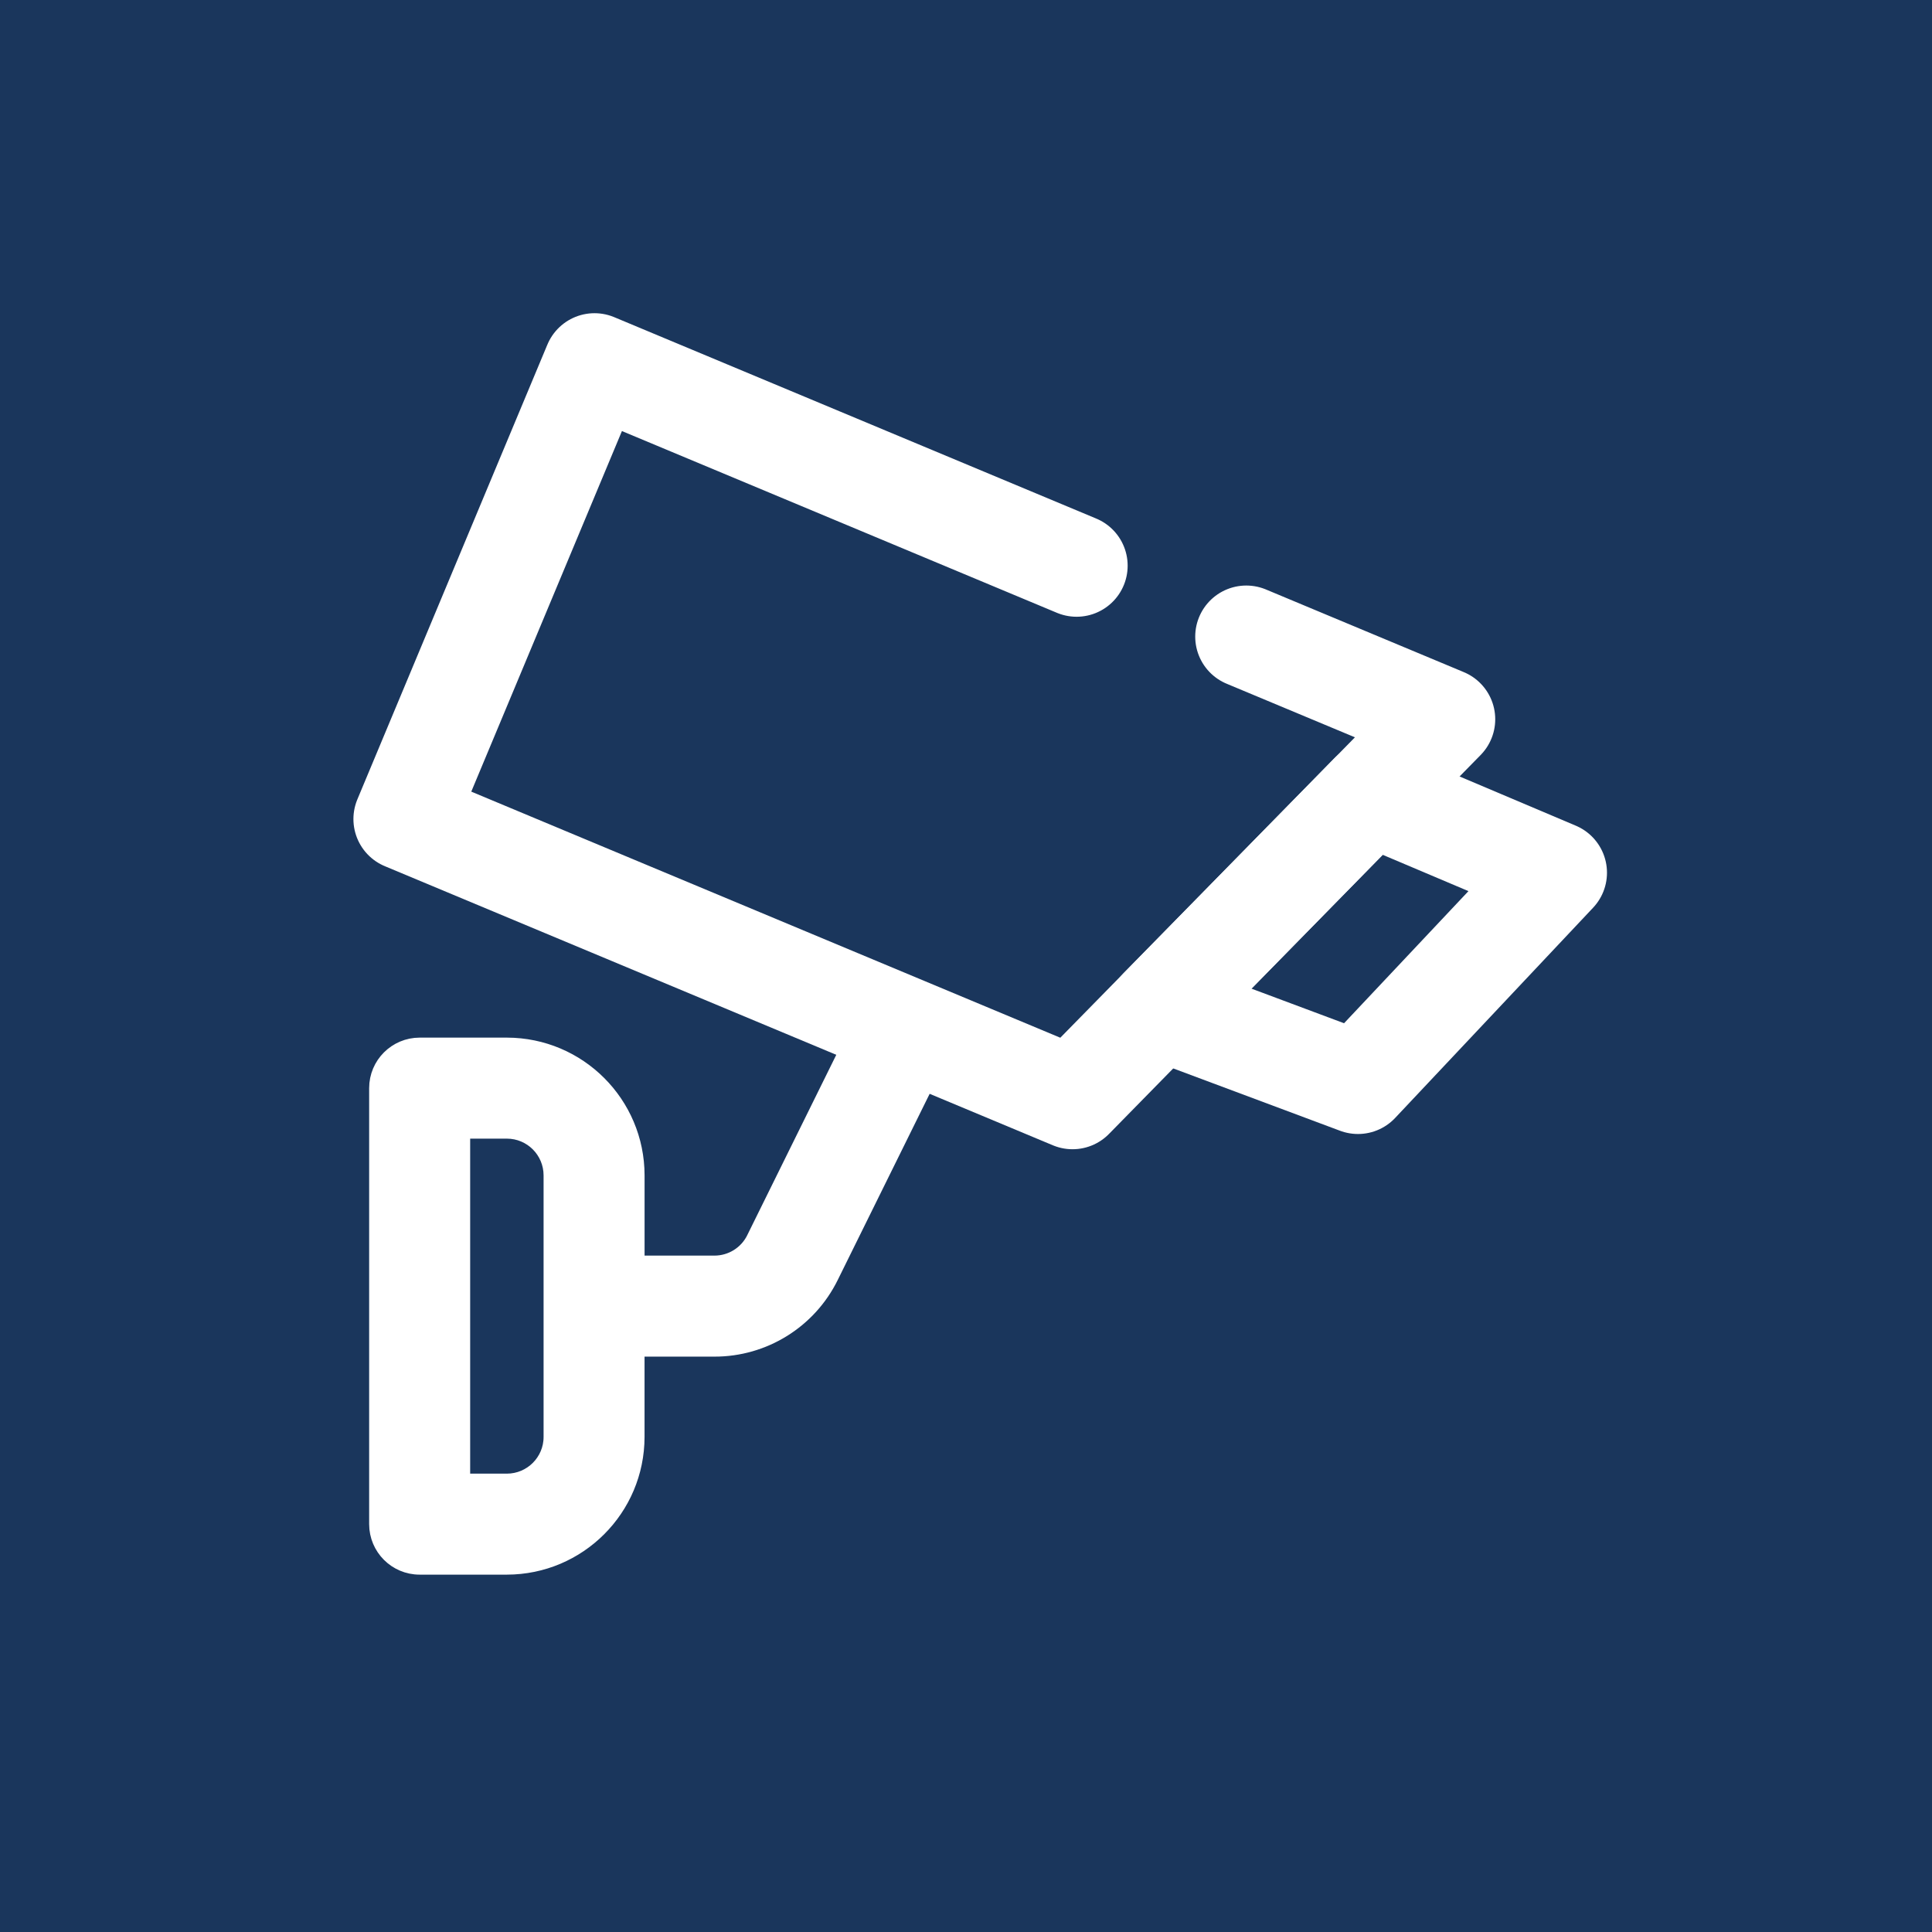
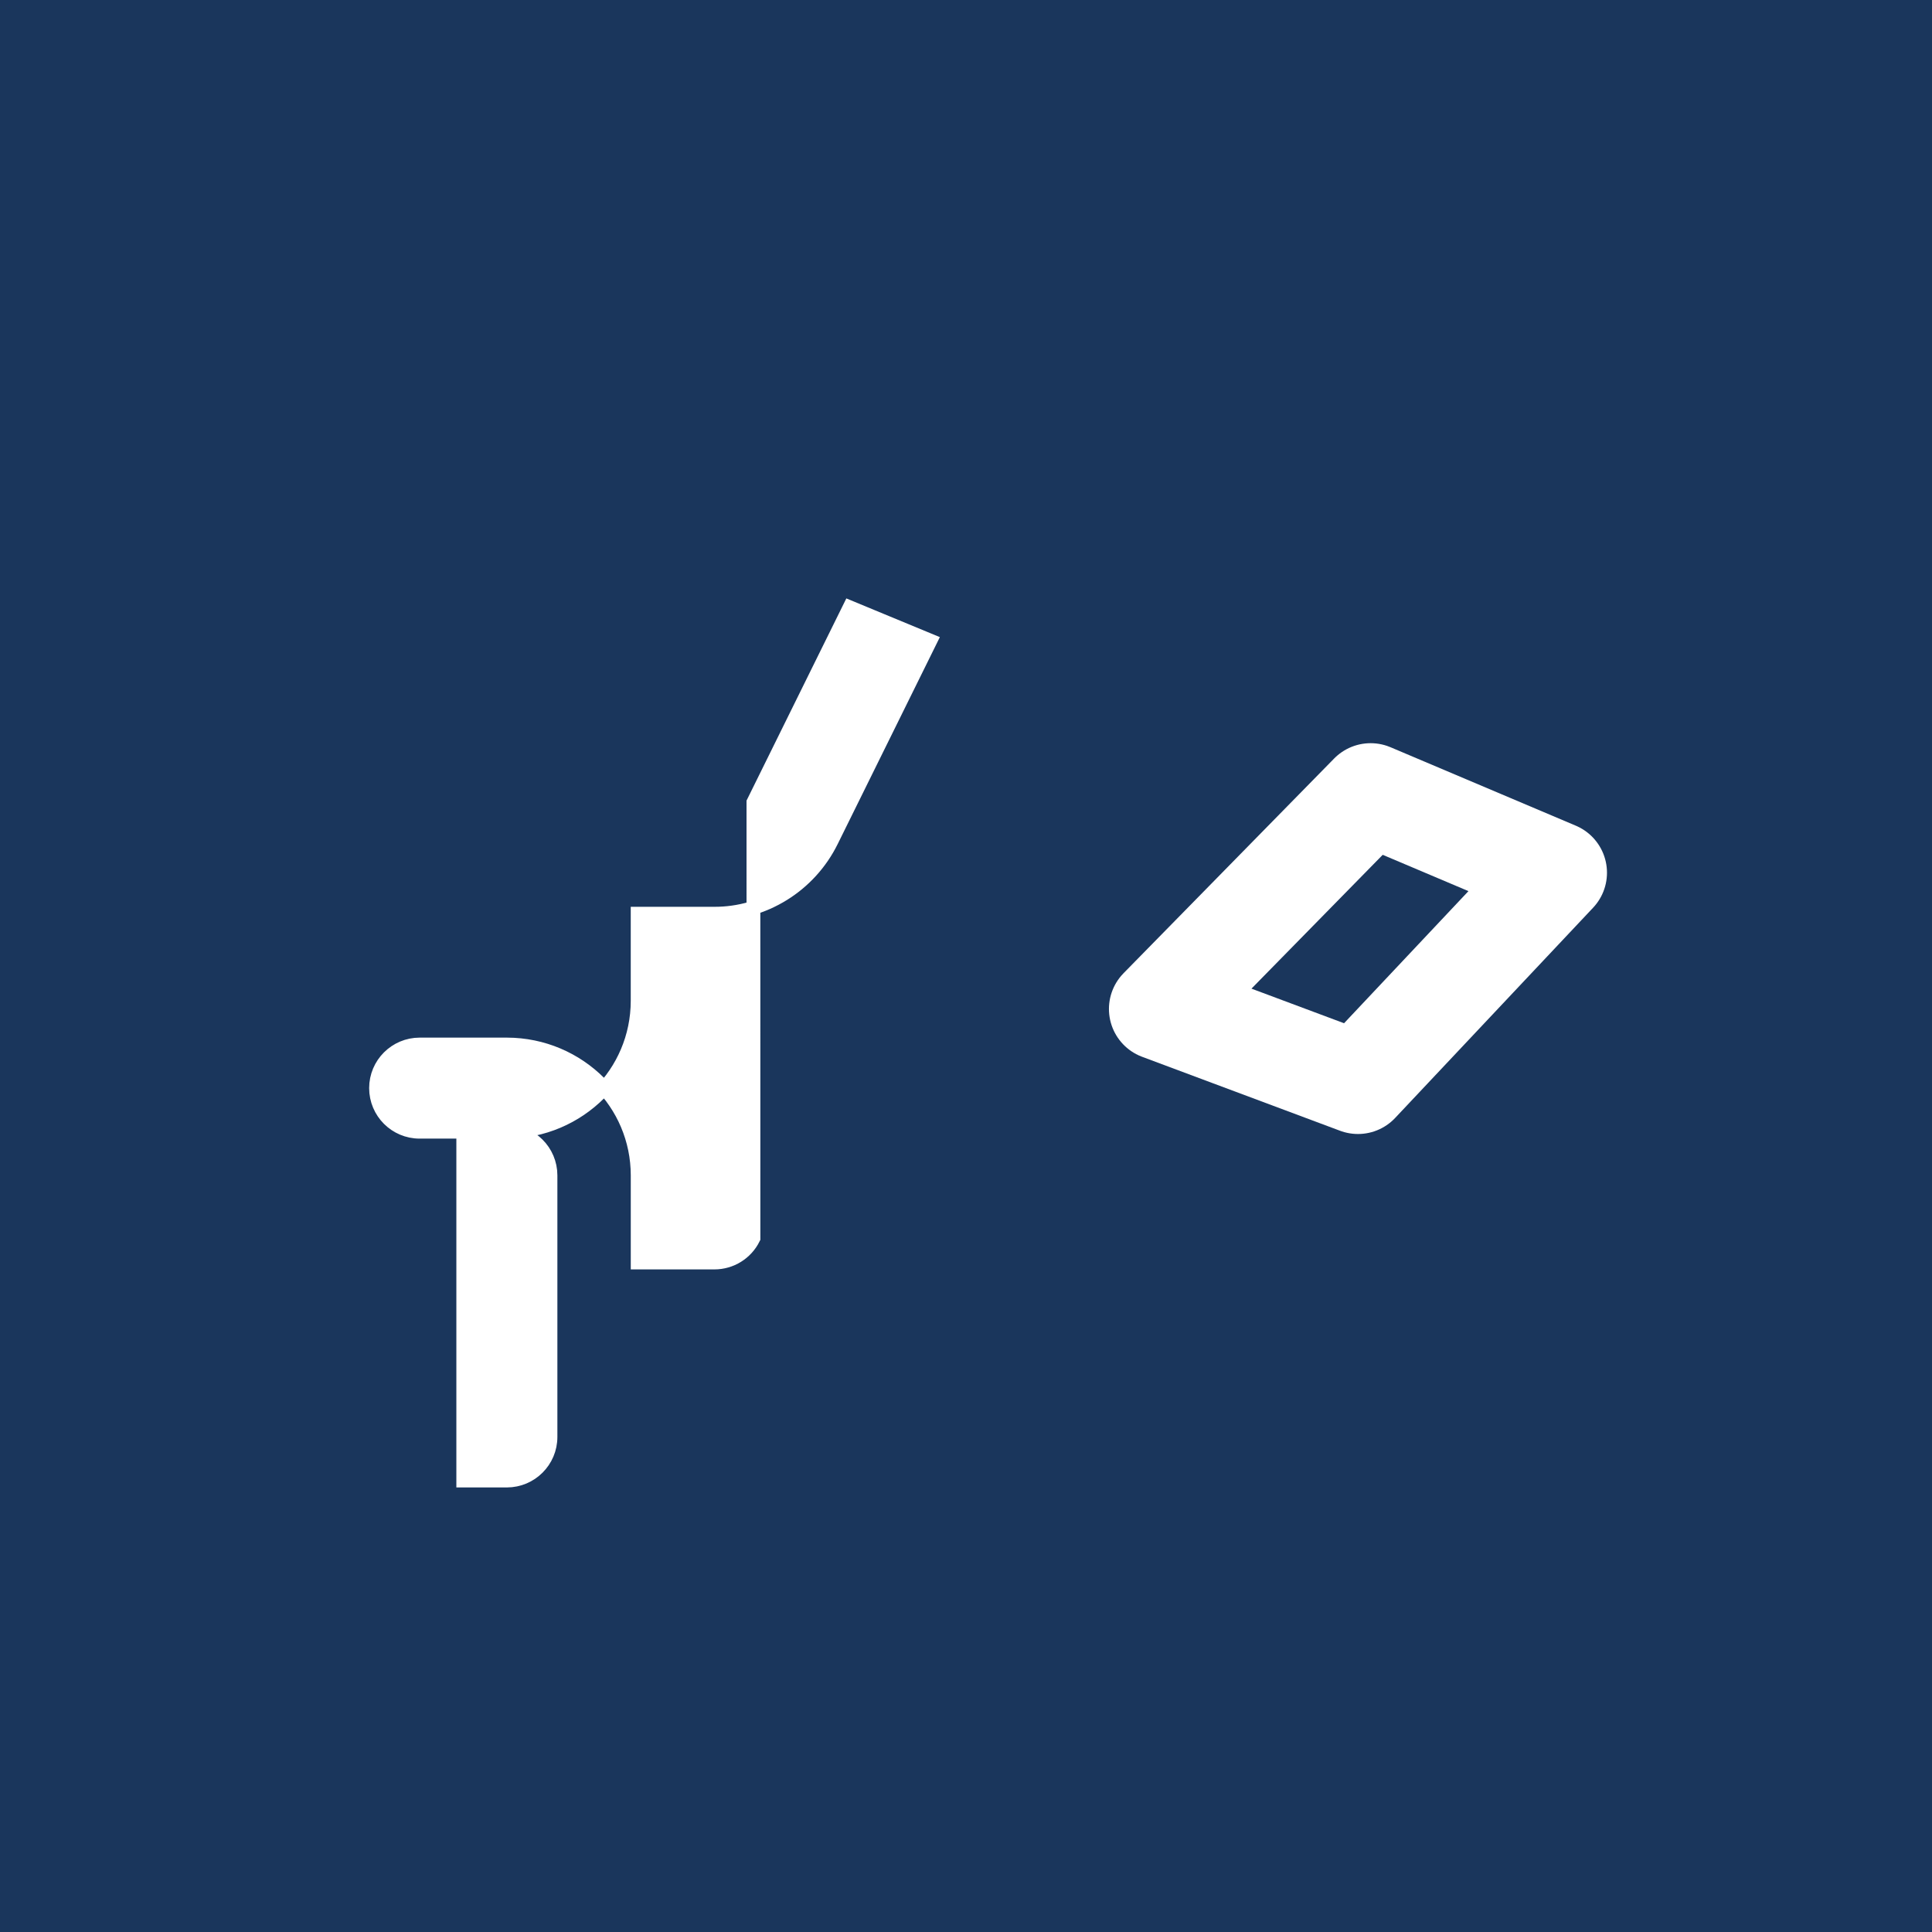
<svg xmlns="http://www.w3.org/2000/svg" id="Layer_1" viewBox="0 0 70 70">
  <defs>
    <style>.cls-1{fill:none;stroke-linecap:round;stroke-linejoin:round;stroke-width:3.7px;}.cls-1,.cls-2{stroke:#fff;}.cls-2{fill:#fff;stroke-miterlimit:10;stroke-width:.5px;}.cls-3{fill:#1a365c;}</style>
  </defs>
  <rect class="cls-3" width="70" height="70" />
-   <path class="cls-2" d="m27.299,44.864c-.266.539-.814.879-1.415.879h-2.78v-3.159c-.003-2.616-2.123-4.736-4.739-4.739h-3.16c-.872,0-1.58.707-1.58,1.579h0v15.798c0,.873.707,1.58,1.579,1.58h3.16c2.616-.003,4.736-2.123,4.739-4.739v-3.16h2.78c1.802.004,3.448-1.019,4.244-2.635l3.583-7.257-2.925-1.211-3.487,7.064Zm-7.354,7.199c0,.872-.708,1.579-1.58,1.58h-1.58v-12.638h1.58c.872,0,1.579.708,1.58,1.58v9.479Z" />
-   <polyline class="cls-1" points="39.007 20.496 21.54 13.198 14.655 29.676 38.86 39.789 52.325 26.06 45.155 23.065" />
+   <path class="cls-2" d="m27.299,44.864c-.266.539-.814.879-1.415.879h-2.78v-3.159c-.003-2.616-2.123-4.736-4.739-4.739h-3.16c-.872,0-1.58.707-1.58,1.579h0c0,.873.707,1.58,1.579,1.58h3.16c2.616-.003,4.736-2.123,4.739-4.739v-3.16h2.78c1.802.004,3.448-1.019,4.244-2.635l3.583-7.257-2.925-1.211-3.487,7.064Zm-7.354,7.199c0,.872-.708,1.579-1.58,1.58h-1.58v-12.638h1.58c.872,0,1.579.708,1.58,1.58v9.479Z" />
  <polygon class="cls-1" points="49.66 28.777 56.374 31.62 49.202 39.237 42.029 36.557 49.66 28.777" />
</svg>